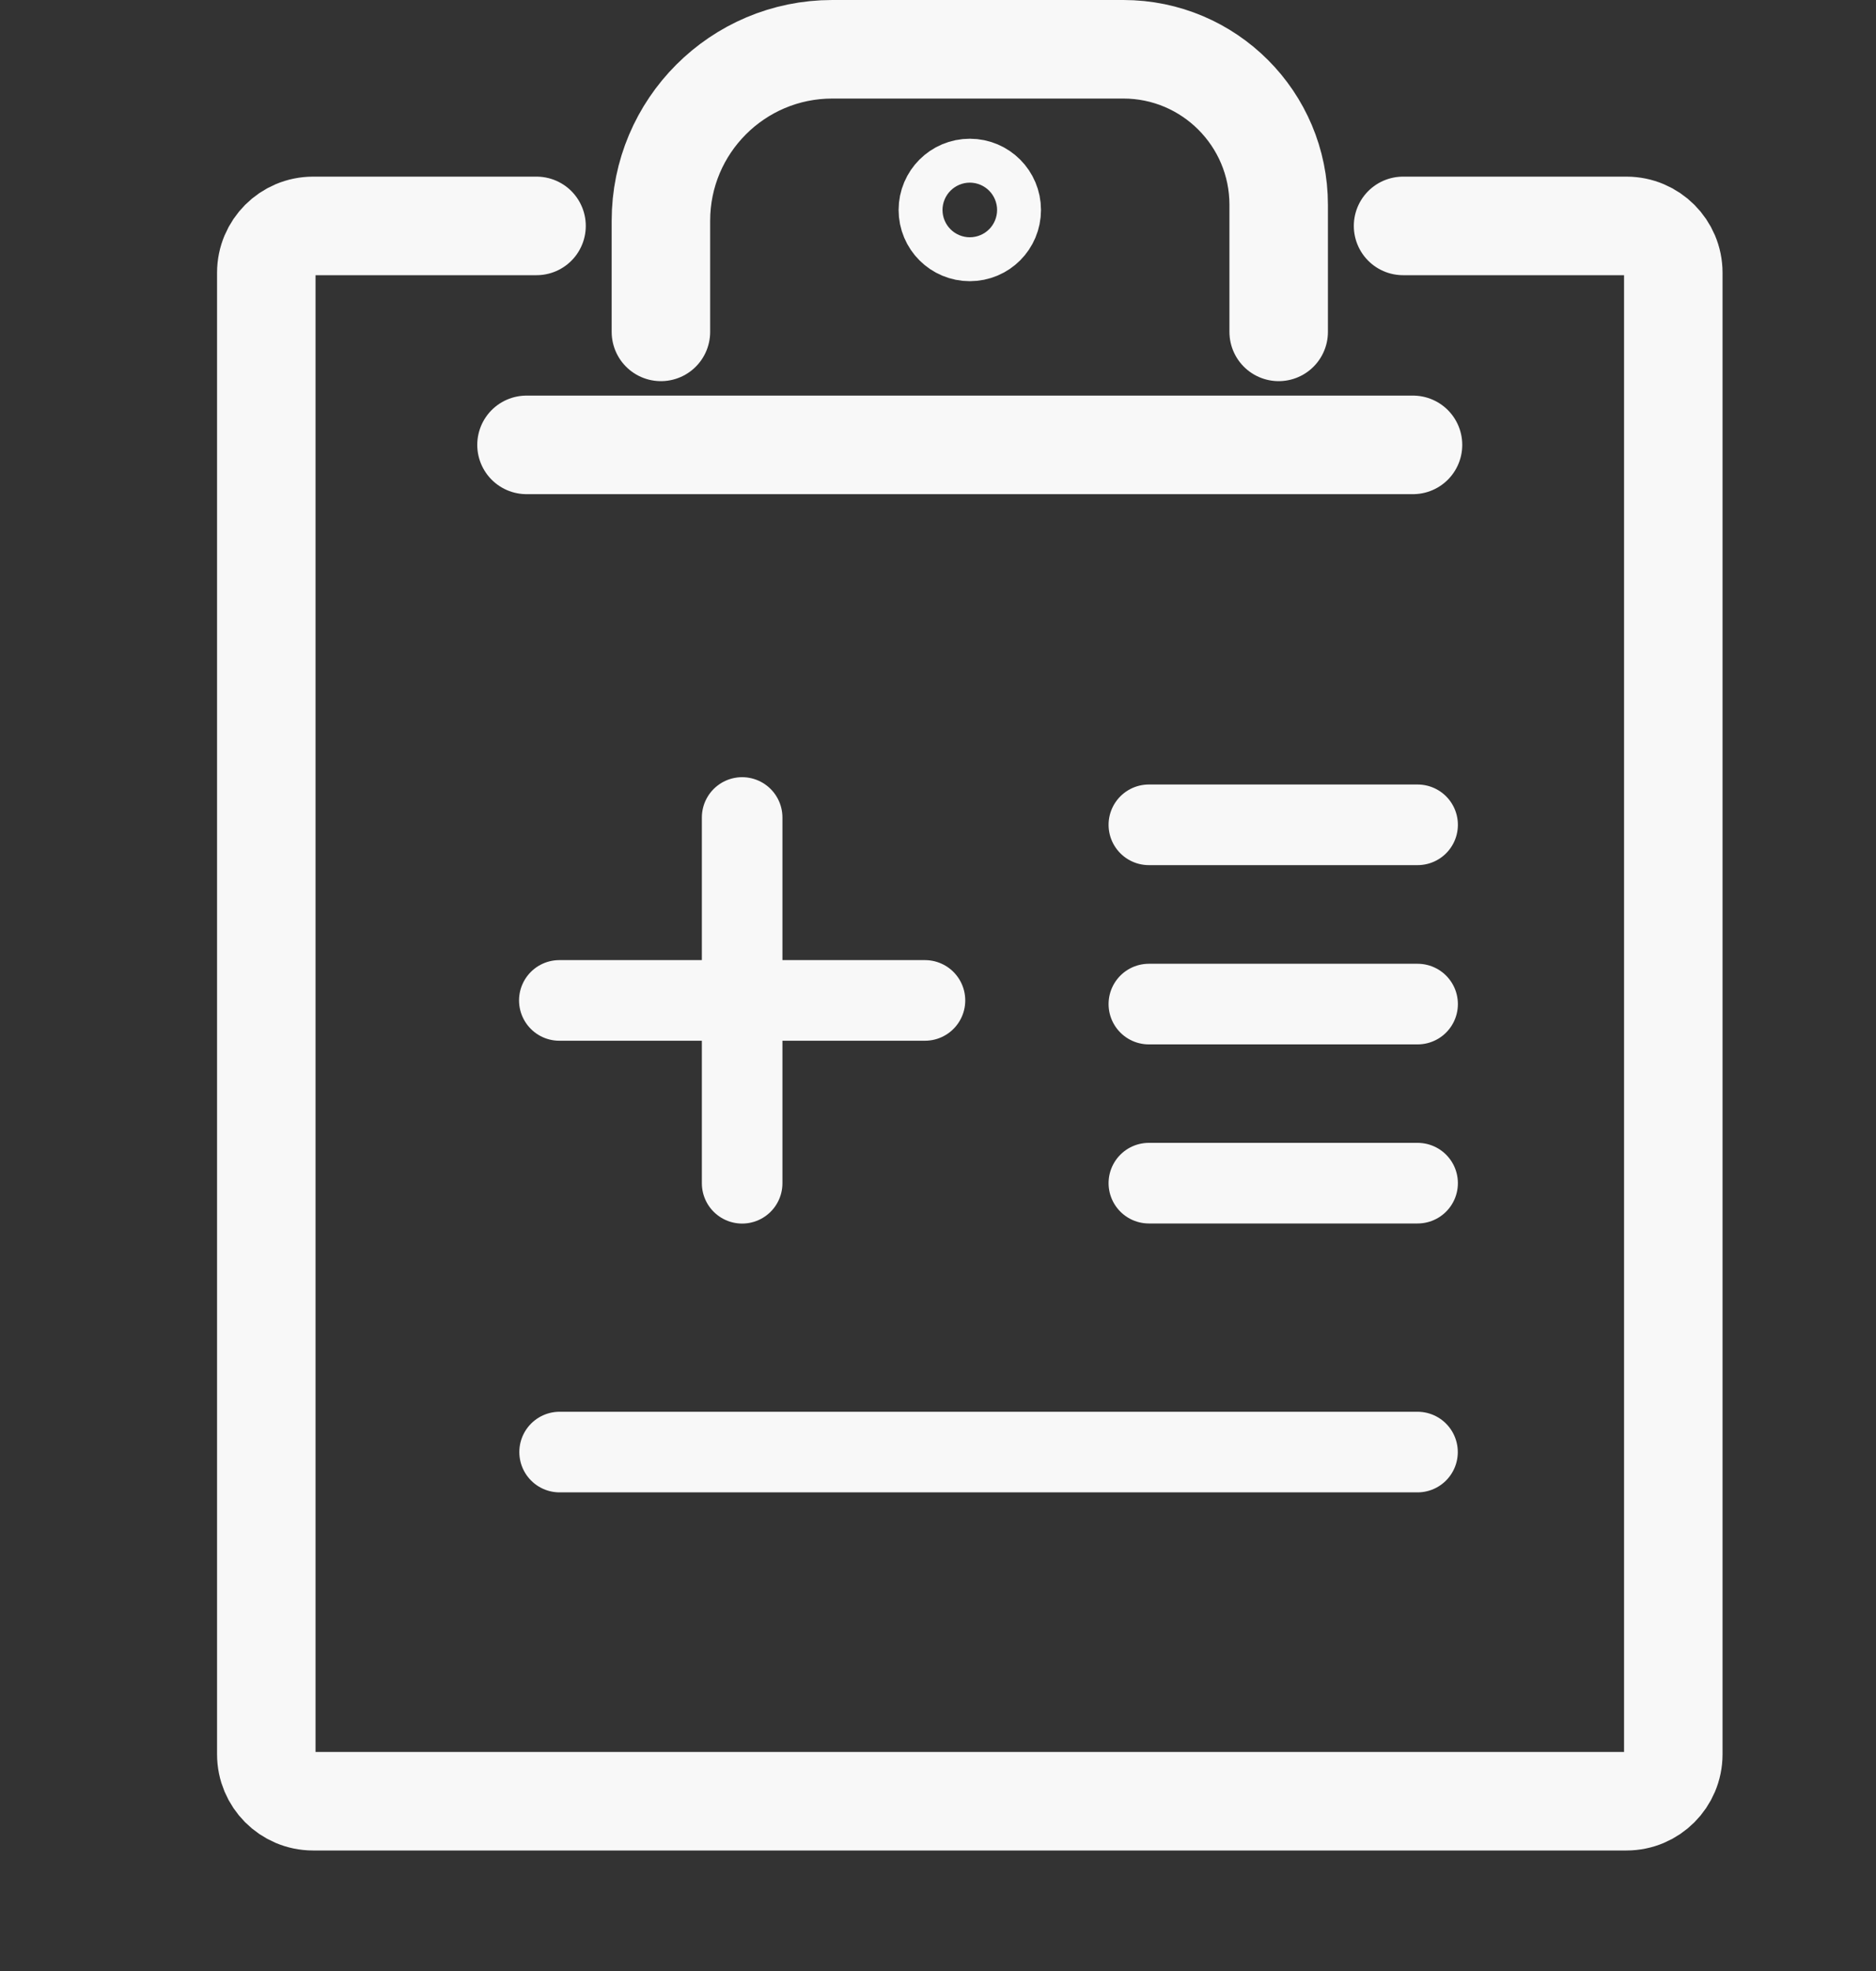
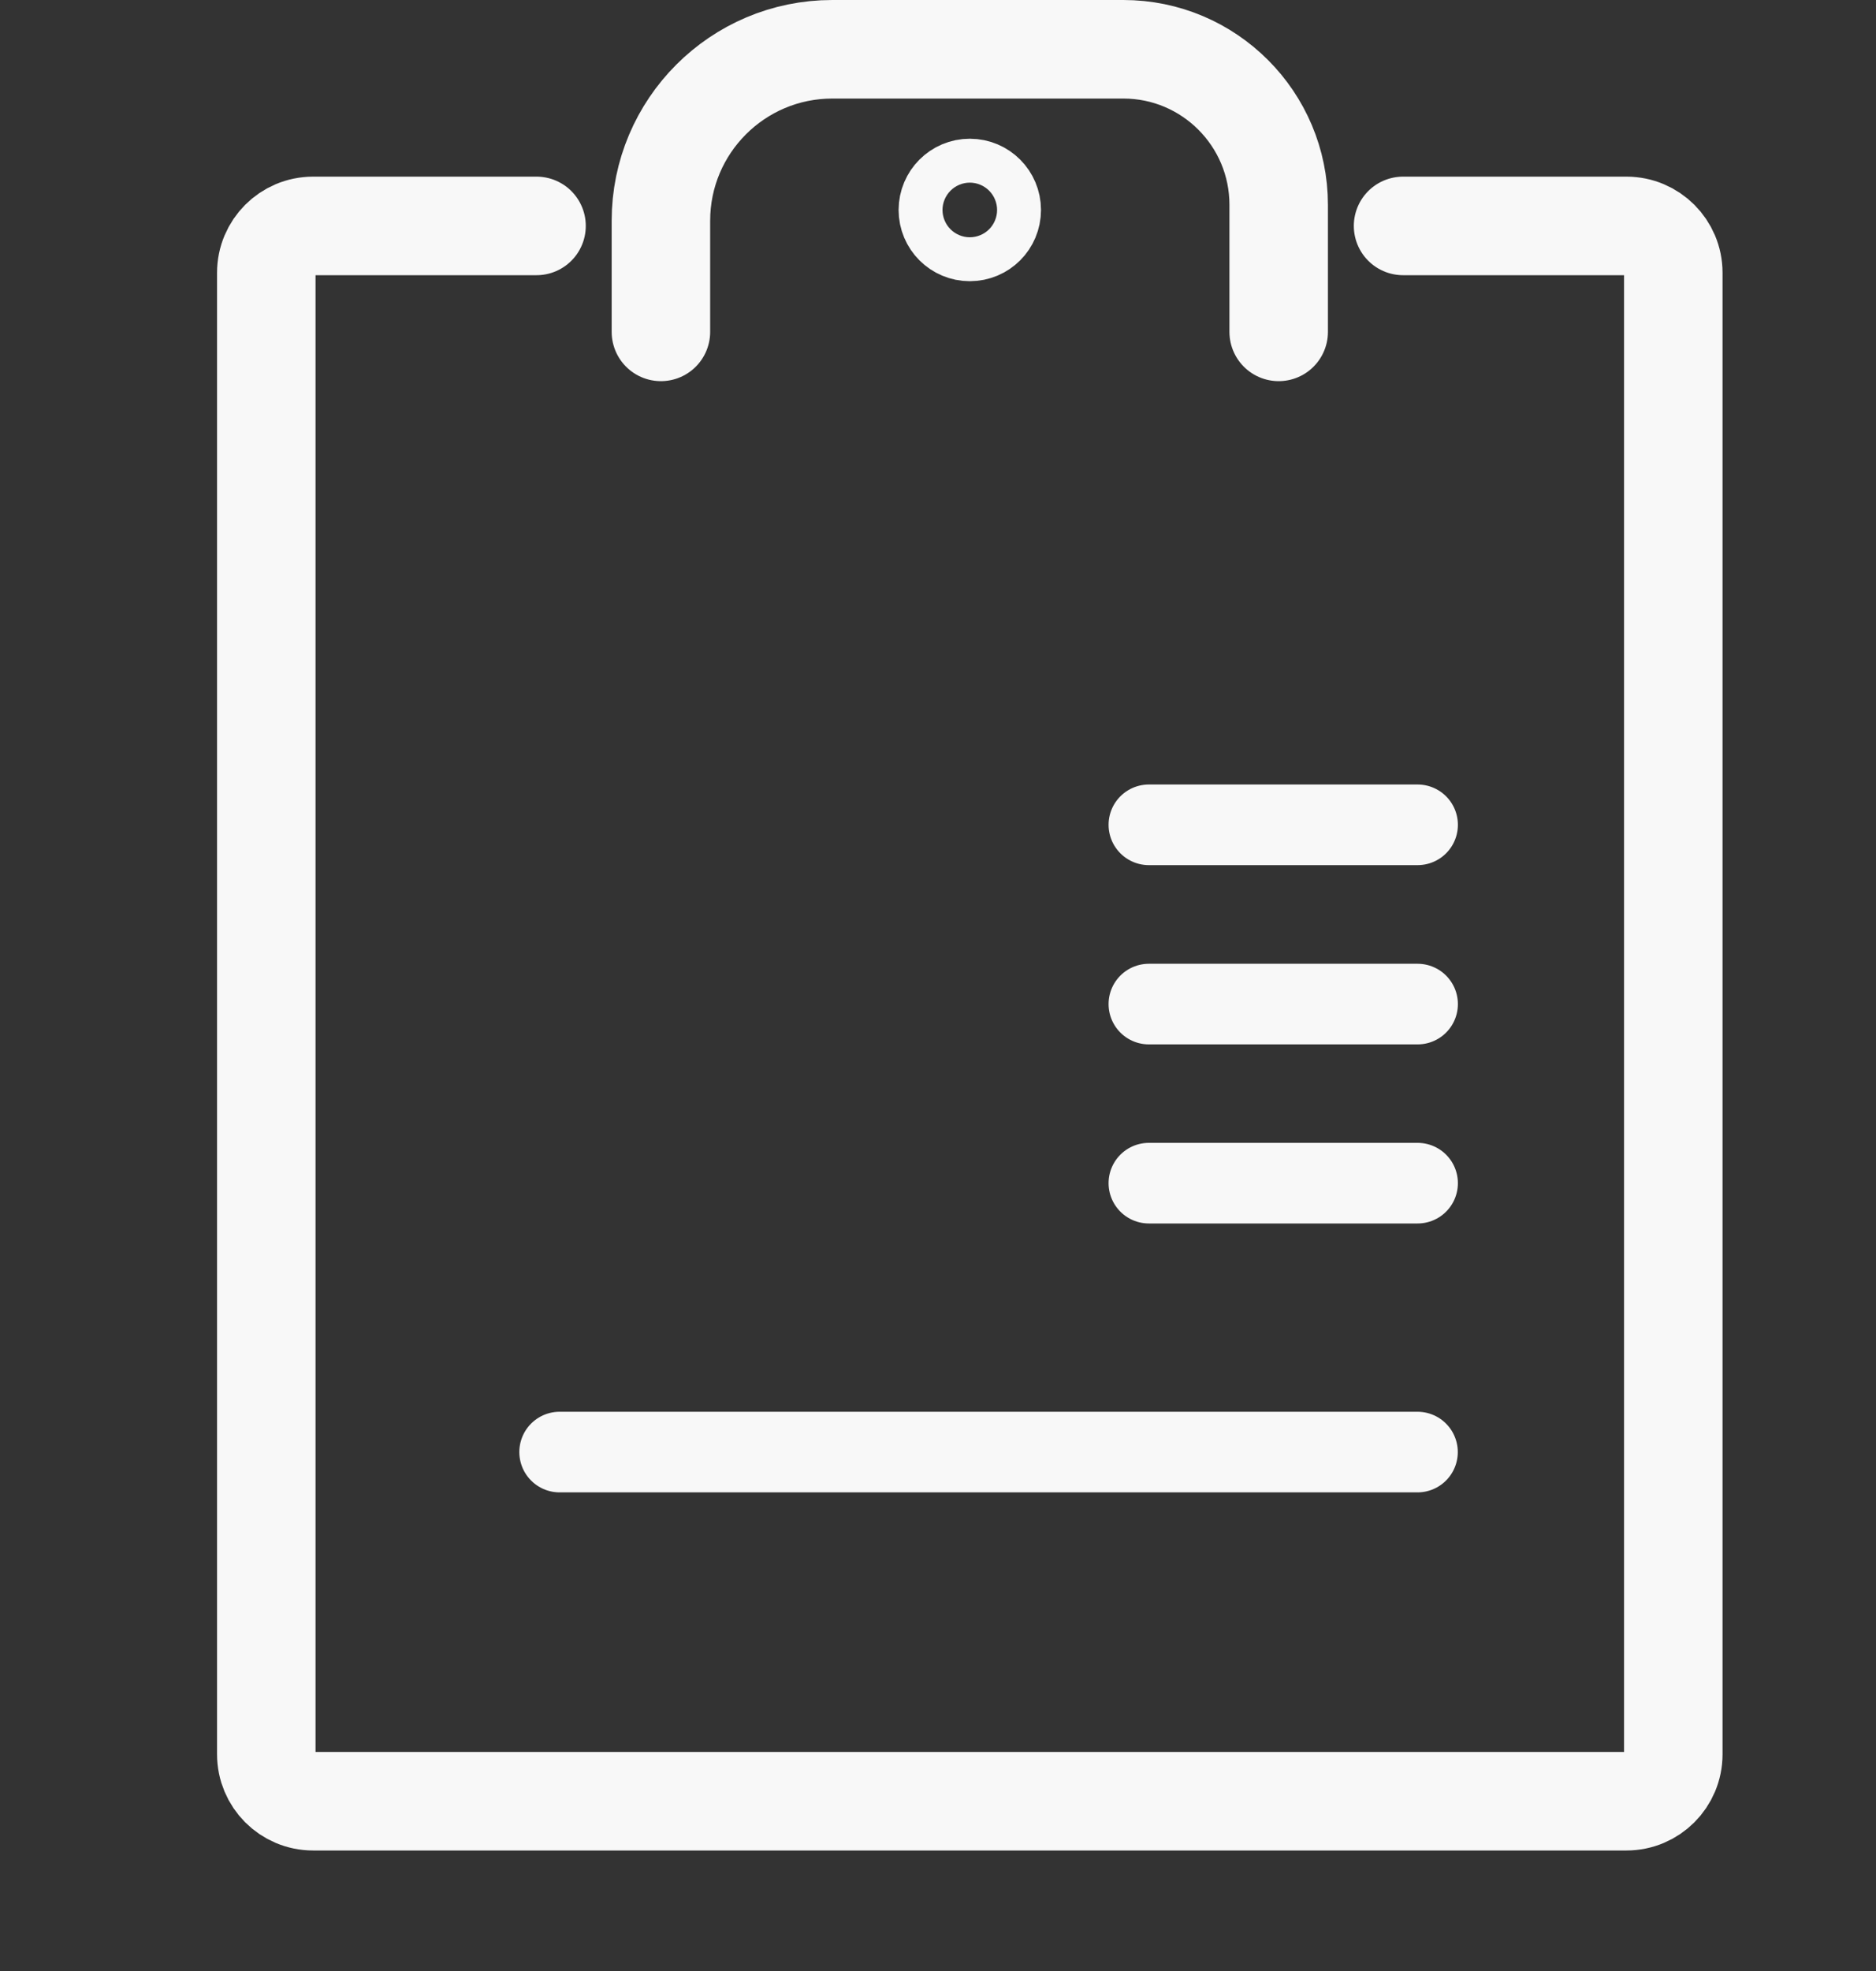
<svg xmlns="http://www.w3.org/2000/svg" width="20" height="21" viewBox="0 0 20 21" fill="none">
  <rect x="0" y="0" width="20" height="21" fill="#333333" stroke="none" />
  <path d="M14.958 2.407H17.34C17.615 2.407 17.839 2.631 17.839 2.906V18.691C17.839 18.967 17.615 19.191 17.34 19.191H3.338C3.062 19.191 2.839 18.967 2.839 18.691V2.906C2.839 2.631 3.062 2.407 3.338 2.407H5.72" stroke="#F8F8F8" stroke-width="1.05" stroke-miterlimit="10" stroke-linecap="round" />
  <path d="M13.632 3.536V2.182C13.632 1.267 12.89 0.525 11.976 0.525H8.873C7.864 0.525 7.046 1.343 7.046 2.352V3.536" stroke="#F8F8F8" stroke-width="1.05" stroke-miterlimit="10" stroke-linecap="round" />
-   <path d="M5.613 4.74H15.064" stroke="#F8F8F8" stroke-width="1.05" stroke-miterlimit="10" stroke-linecap="round" />
  <path d="M10.573 2.237C10.573 2.367 10.469 2.471 10.339 2.471C10.21 2.471 10.105 2.367 10.105 2.237C10.105 2.108 10.21 2.003 10.339 2.003C10.469 2.003 10.573 2.108 10.573 2.237Z" stroke="#F8F8F8" stroke-width="1.05" stroke-miterlimit="10" stroke-linecap="round" />
-   <path d="M7.912 8.71V12.607" stroke="#F8F8F8" stroke-width="0.859" stroke-miterlimit="10" stroke-linecap="round" />
-   <path d="M9.861 10.659H5.963" stroke="#F8F8F8" stroke-width="0.859" stroke-miterlimit="10" stroke-linecap="round" />
  <path d="M12.248 8.788L15.113 8.788" stroke="#F8F8F8" stroke-width="0.859" stroke-miterlimit="10" stroke-linecap="round" />
  <path d="M12.248 10.698L15.113 10.698" stroke="#F8F8F8" stroke-width="0.859" stroke-miterlimit="10" stroke-linecap="round" />
  <path d="M12.248 12.606L15.113 12.606" stroke="#F8F8F8" stroke-width="0.859" stroke-miterlimit="10" stroke-linecap="round" />
  <path d="M5.966 15.471L15.112 15.471" stroke="#F8F8F8" stroke-width="0.859" stroke-miterlimit="10" stroke-linecap="round" />
</svg>